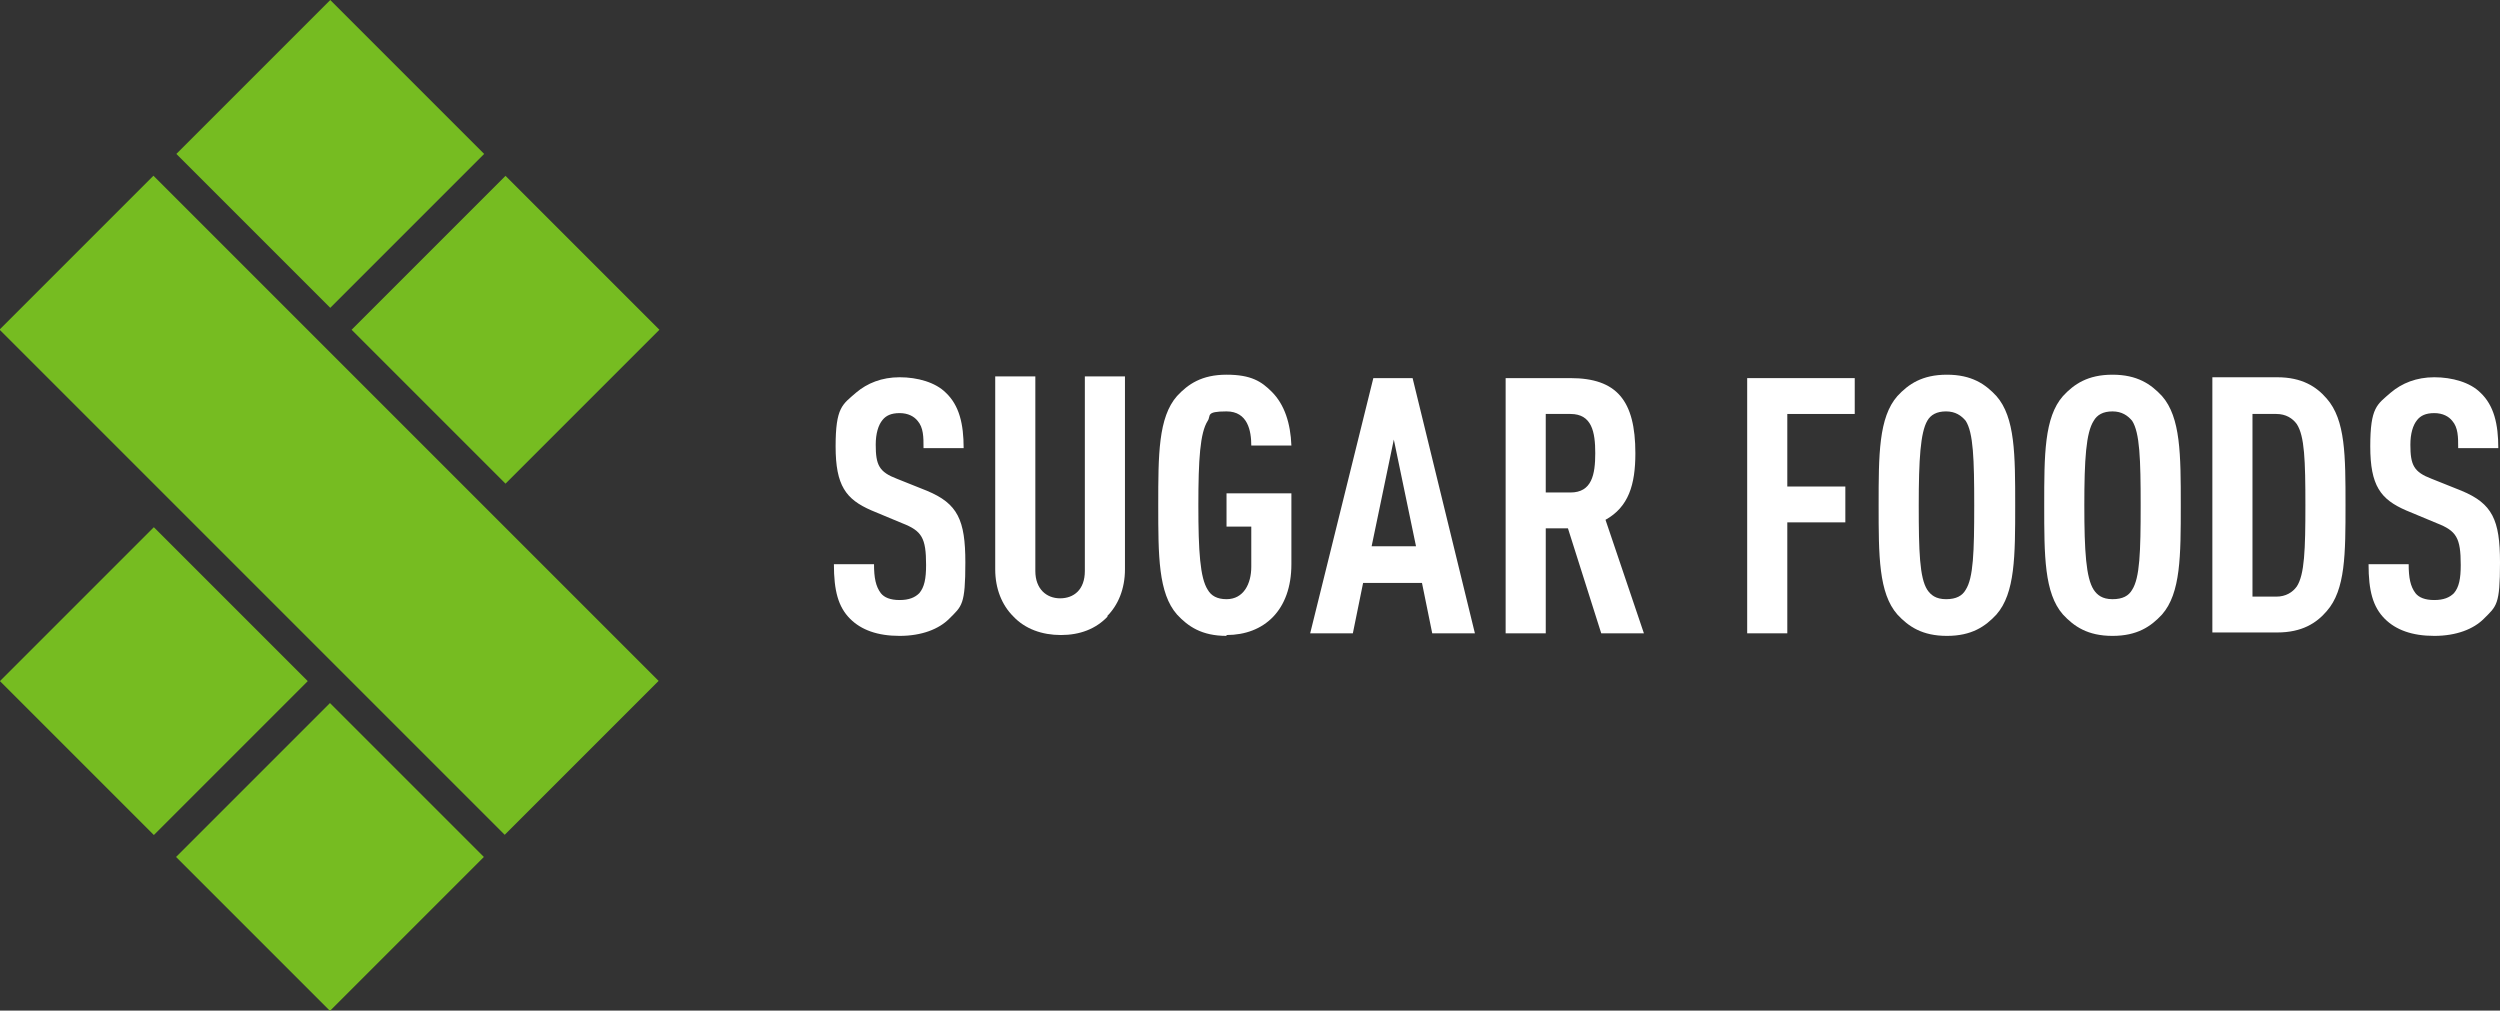
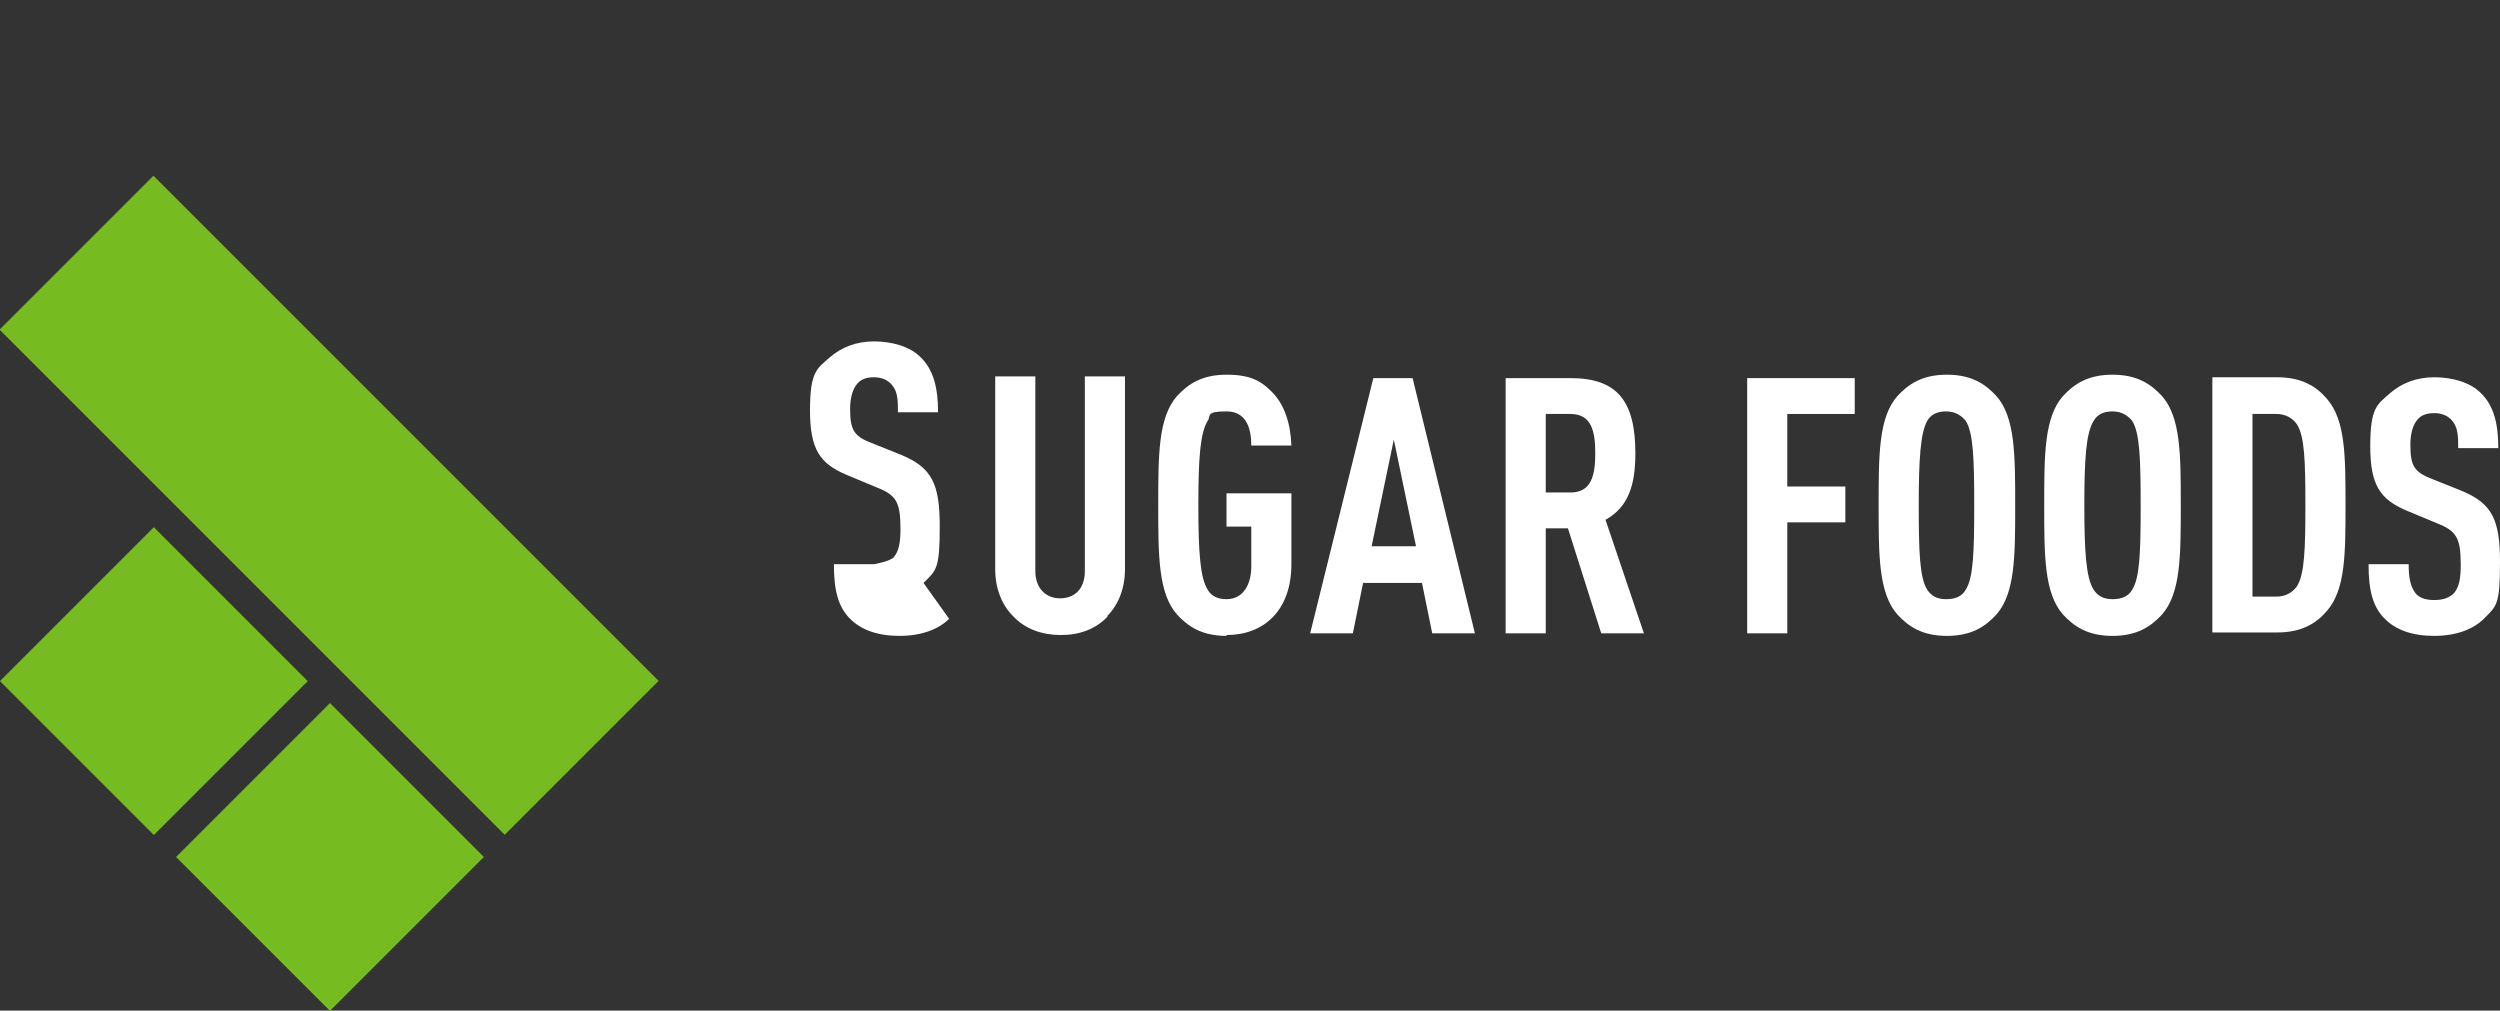
<svg xmlns="http://www.w3.org/2000/svg" version="1.1" viewBox="0 0 292.9 118.4">
  <rect x="0" y="0" width="292.9" height="118.4" fill="#333333" stroke="none" />
  <g>
    <g id="Layer_1">
      <g id="SFC_x5F_Logo-4C">
        <g>
-           <path d="M111.2,72.5c-1.2,1.2-3.2,2-5.8,2s-4.5-.7-5.8-2c-1.4-1.4-1.9-3.3-1.9-6.4h4.7c0,1.6.2,2.6.8,3.4.4.5,1.1.8,2.2.8s1.8-.3,2.3-.8c.6-.7.8-1.7.8-3.3,0-3.2-.5-4-2.8-4.9l-3.6-1.5c-3-1.3-4.2-2.9-4.2-7.5s.8-4.9,2.4-6.3c1.3-1.1,3-1.8,5.1-1.8s4.2.6,5.4,1.8c1.6,1.5,2.1,3.7,2.1,6.5h-4.7c0-1.3,0-2.4-.7-3.2-.4-.5-1.1-.9-2.1-.9s-1.6.3-2,.8c-.5.6-.8,1.6-.8,2.9,0,2.4.4,3.2,2.5,4l3.5,1.4c3.6,1.5,4.5,3.4,4.5,8.4s-.4,5.1-1.9,6.6" fill="#fff" />
+           <path d="M111.2,72.5c-1.2,1.2-3.2,2-5.8,2s-4.5-.7-5.8-2c-1.4-1.4-1.9-3.3-1.9-6.4h4.7s1.8-.3,2.3-.8c.6-.7.8-1.7.8-3.3,0-3.2-.5-4-2.8-4.9l-3.6-1.5c-3-1.3-4.2-2.9-4.2-7.5s.8-4.9,2.4-6.3c1.3-1.1,3-1.8,5.1-1.8s4.2.6,5.4,1.8c1.6,1.5,2.1,3.7,2.1,6.5h-4.7c0-1.3,0-2.4-.7-3.2-.4-.5-1.1-.9-2.1-.9s-1.6.3-2,.8c-.5.6-.8,1.6-.8,2.9,0,2.4.4,3.2,2.5,4l3.5,1.4c3.6,1.5,4.5,3.4,4.5,8.4s-.4,5.1-1.9,6.6" fill="#fff" />
          <path d="M129.8,72.2c-1.4,1.5-3.3,2.2-5.5,2.2s-4.2-.7-5.6-2.2c-1.3-1.3-2.1-3.2-2.1-5.5v-22.6h4.7v22.8c0,2.1,1.3,3.2,2.9,3.2s2.9-1,2.9-3.2v-22.8h4.7v22.6c0,2.3-.8,4.2-2.1,5.5" fill="#fff" />
          <path d="M143.7,74.5c-2.9,0-4.5-1.1-5.8-2.5-2.2-2.5-2.2-6.9-2.2-12.8s0-10.3,2.2-12.8c1.3-1.4,2.9-2.5,5.8-2.5s4.1.8,5.3,2c1.5,1.5,2.2,3.7,2.3,6.3h-4.7c0-1.7-.4-4-2.9-4s-1.8.5-2.2,1.1c-.9,1.4-1.1,4.5-1.1,9.9s.2,8.5,1.1,9.9c.4.7,1.1,1.1,2.2,1.1,2,0,2.9-1.8,2.9-3.8v-4.7h-2.9v-3.9h7.6v8.3c0,5.4-3.2,8.3-7.6,8.3" fill="#fff" />
          <path d="M172.8,74.2l-7.3-29.9h-4.6l-7.4,29.9h5l1.2-5.9h6.9l1.2,5.9h4.9ZM165.8,64h-5.1l2.6-12.5,2.6,12.5Z" fill="#fff" />
          <path d="M192.6,74.2l-4.5-13.3c2.7-1.5,3.5-4.1,3.5-7.8,0-6.2-2.2-8.8-7.6-8.8h-7.6v29.9h4.7v-12.3h2.6l3.9,12.3h4.9ZM186.9,53.1c0,2.5-.4,4.6-2.9,4.6h-2.9v-9.2h2.9c2.5,0,2.9,2.1,2.9,4.6" fill="#fff" />
          <polygon points="209.4 48.5 209.4 57 216.2 57 216.2 61.2 209.4 61.2 209.4 74.2 204.7 74.2 204.7 44.3 217.3 44.3 217.3 48.5 209.4 48.5" fill="#fff" />
          <path d="M236.1,59.2c0-5.9,0-10.3-2.2-12.8-1.3-1.4-2.9-2.5-5.8-2.5s-4.5,1.1-5.8,2.5c-2.2,2.5-2.2,6.9-2.2,12.8s0,10.3,2.2,12.8c1.3,1.4,2.9,2.5,5.8,2.5s4.5-1.1,5.8-2.5c2.2-2.5,2.2-6.9,2.2-12.8M231.3,59.2c0,5.5-.1,8.5-1,9.9-.4.7-1.1,1.1-2.3,1.1s-1.8-.5-2.2-1.1c-.9-1.4-1-4.5-1-9.9s.2-8.5,1-9.9c.4-.7,1.1-1.1,2.2-1.1s1.8.5,2.3,1.1c.9,1.4,1,4.5,1,9.9" fill="#fff" />
          <path d="M255.5,59.2c0-5.9,0-10.3-2.2-12.8-1.3-1.4-2.9-2.5-5.8-2.5s-4.5,1.1-5.8,2.5c-2.2,2.5-2.2,6.9-2.2,12.8s0,10.3,2.2,12.8c1.3,1.4,2.9,2.5,5.8,2.5s4.5-1.1,5.8-2.5c2.2-2.5,2.2-6.9,2.2-12.8M250.8,59.2c0,5.5-.1,8.5-1,9.9-.4.7-1.1,1.1-2.3,1.1s-1.8-.5-2.2-1.1c-.9-1.4-1.1-4.5-1.1-9.9s.2-8.5,1.1-9.9c.4-.7,1.1-1.1,2.2-1.1s1.8.5,2.3,1.1c.9,1.4,1,4.5,1,9.9" fill="#fff" />
          <path d="M274.8,59.2c0-5.8,0-10-2.2-12.5-1.2-1.4-2.9-2.5-5.8-2.5h-7.6v29.9h7.6c2.9,0,4.6-1.1,5.8-2.5,2.2-2.5,2.2-6.7,2.2-12.5M270.1,59.2c0,5.2-.1,8.1-1,9.5-.5.7-1.3,1.2-2.4,1.2h-2.8v-21.4h2.8c1.1,0,1.9.5,2.4,1.2.9,1.4,1,4.2,1,9.5" fill="#fff" />
          <path d="M291,72.5c-1.2,1.2-3.2,2-5.8,2s-4.5-.7-5.8-2c-1.4-1.4-1.9-3.3-1.9-6.4h4.7c0,1.6.2,2.6.8,3.4.4.5,1.1.8,2.2.8s1.8-.3,2.3-.8c.6-.7.8-1.7.8-3.3,0-3.2-.5-4-2.8-4.9l-3.6-1.5c-3-1.3-4.2-2.9-4.2-7.5s.8-4.9,2.4-6.3c1.3-1.1,3-1.8,5.1-1.8s4.2.6,5.4,1.8c1.6,1.5,2.1,3.7,2.1,6.5h-4.7c0-1.3,0-2.4-.7-3.2-.4-.5-1.1-.9-2.1-.9s-1.6.3-2,.8c-.5.6-.8,1.6-.8,2.9,0,2.4.4,3.2,2.5,4l3.5,1.4c3.6,1.5,4.5,3.4,4.5,8.4s-.4,5.1-1.9,6.6" fill="#fff" />
          <g>
-             <rect x="46.5" y="25.9" width="25.5" height="25.5" transform="translate(-10 53.2) rotate(-45)" fill="#76bc21" />
            <rect x="25.9" y="87.7" width="25.5" height="25.5" transform="translate(-59.7 56.7) rotate(-45)" fill="#76bc21" />
-             <rect x="25.9" y="5.3" width="25.5" height="25.5" transform="translate(-1.4 32.6) rotate(-45)" fill="#76bc21" />
            <rect x="5.3" y="67.1" width="25.5" height="25.5" transform="translate(-51.2 36.1) rotate(-45)" fill="#76bc21" />
            <rect x="25.9" y="17.3" width="25.5" height="83.7" transform="translate(-30.6 44.7) rotate(-45)" fill="#76bc21" />
          </g>
        </g>
      </g>
    </g>
  </g>
</svg>